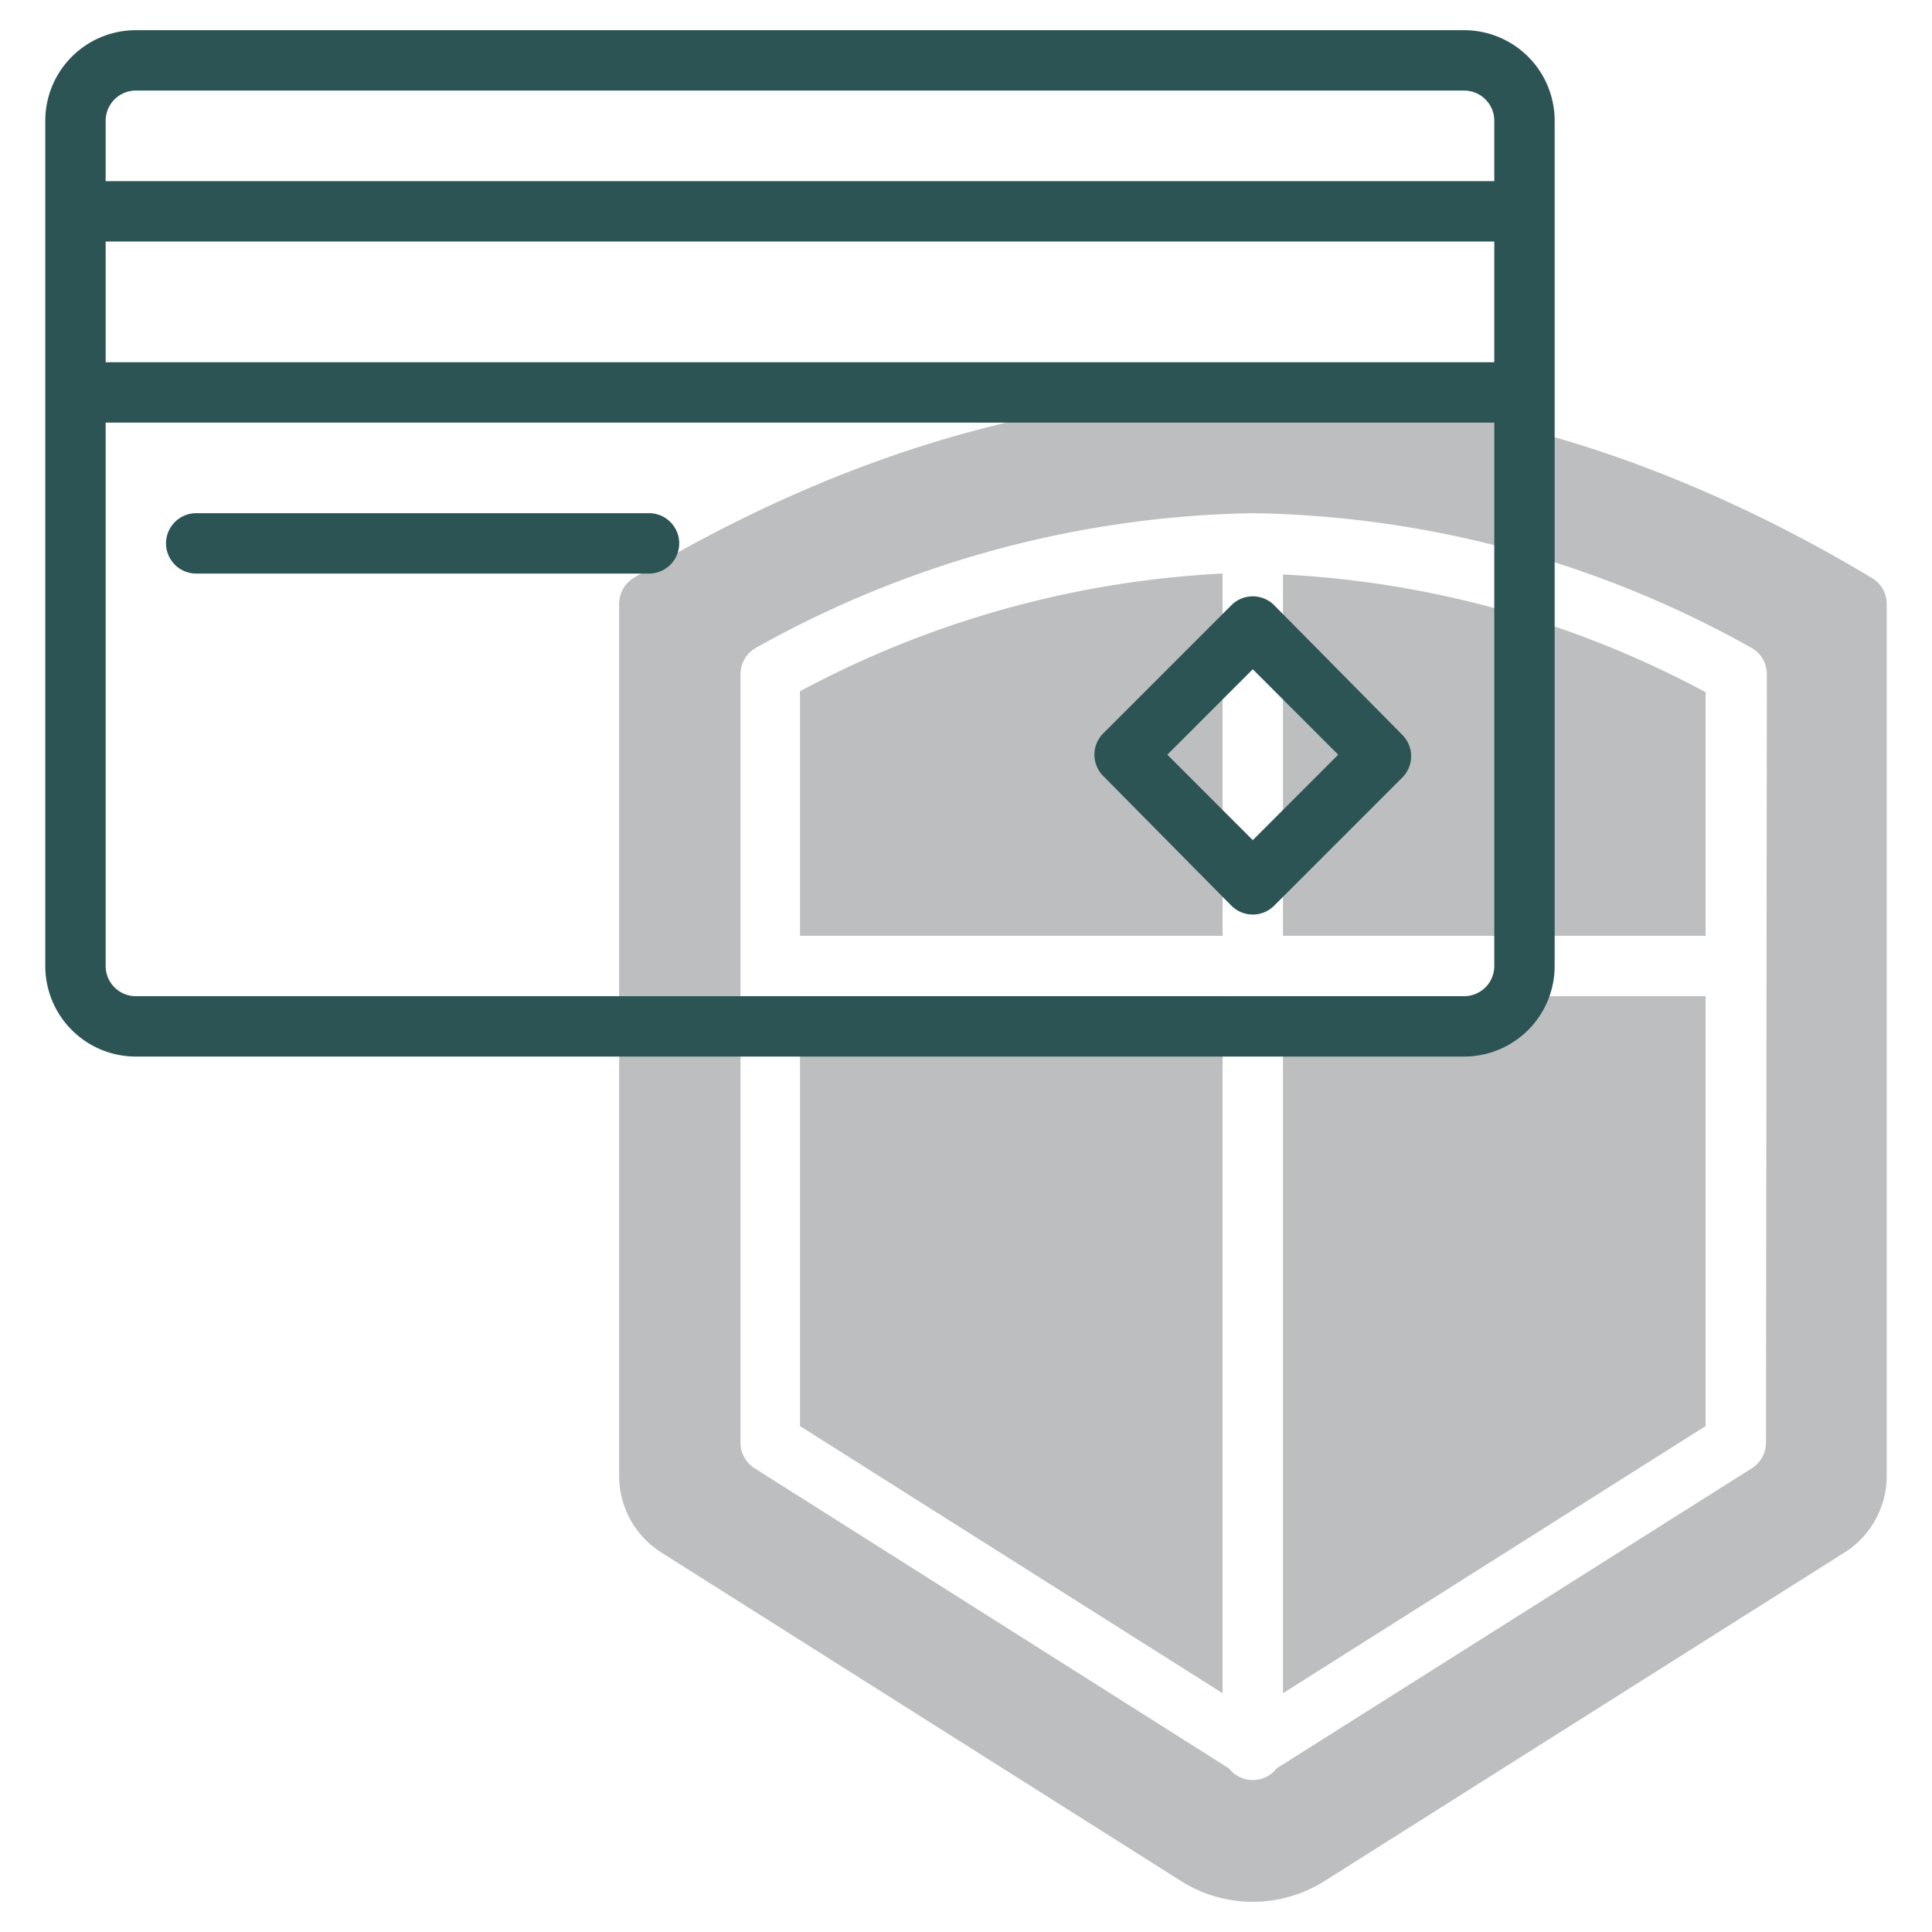
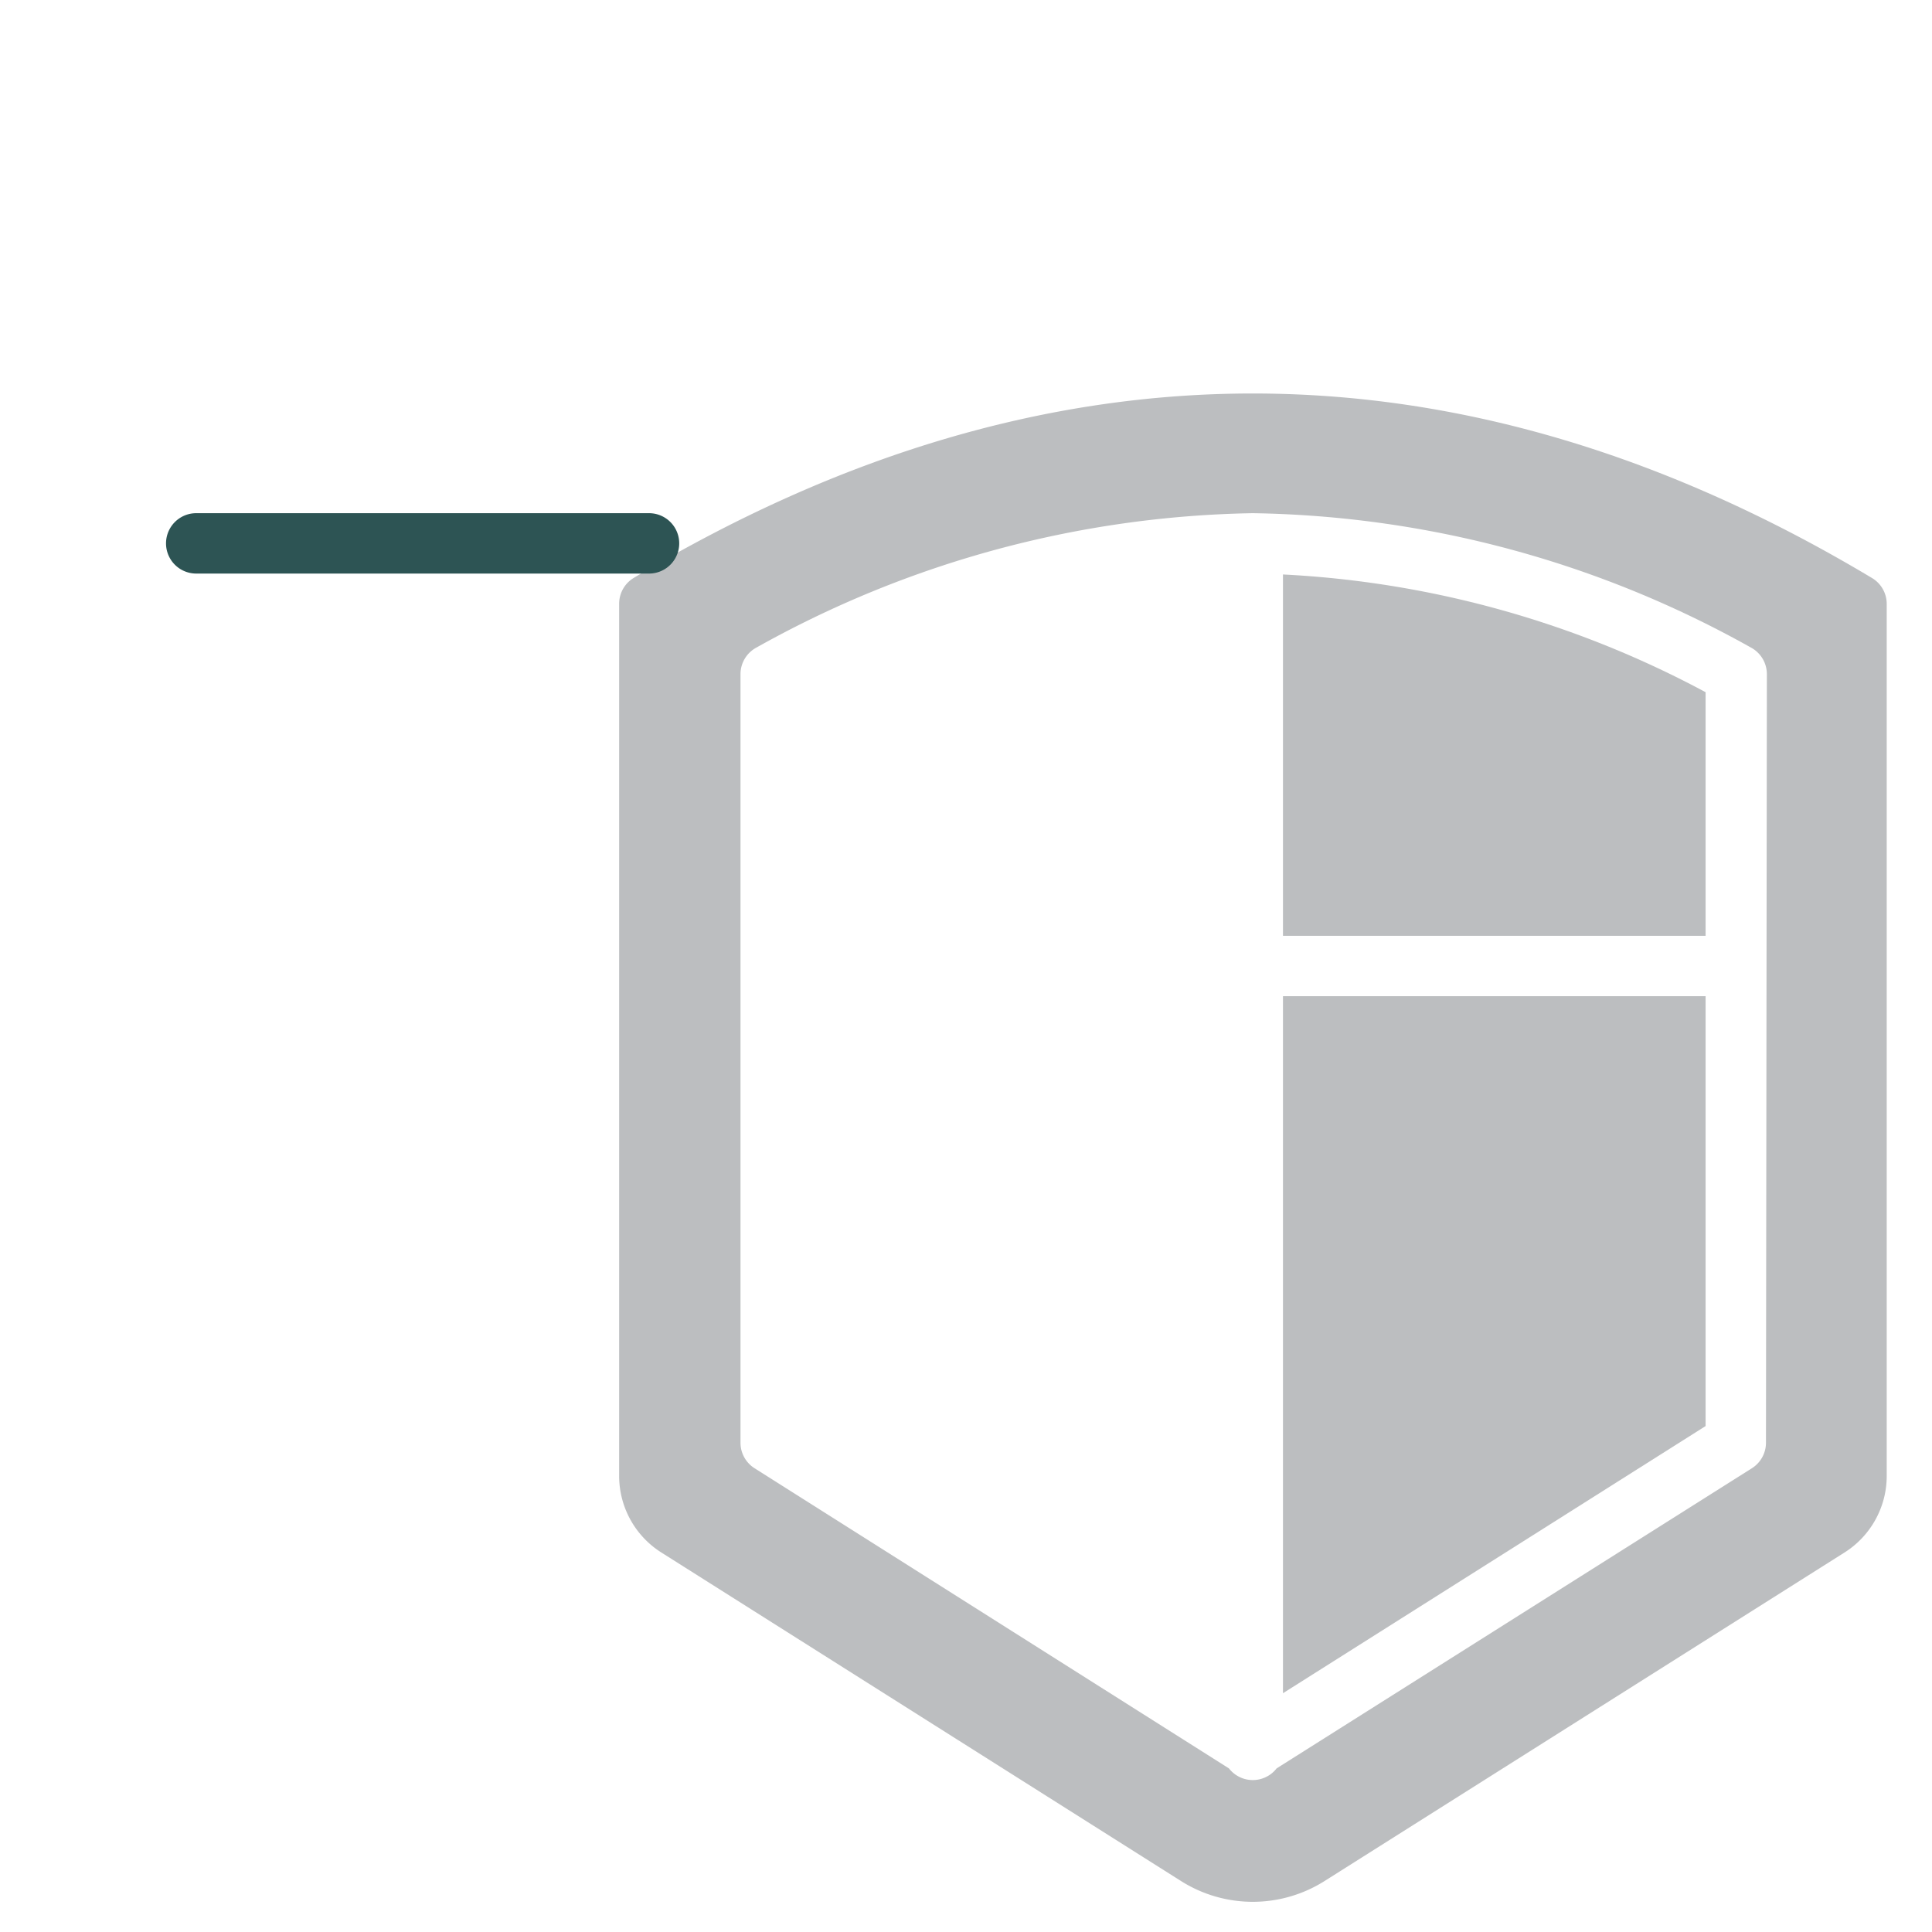
<svg xmlns="http://www.w3.org/2000/svg" id="line" viewBox="0 0 64 64">
  <defs>
    <style>.cls-1{fill:#bcbec0;}.cls-2{fill:#2d5454;}</style>
  </defs>
-   <polygon class="cls-1" points="26.5 47.24 40.5 56.09 40.5 33 26.5 33 26.5 47.24" />
  <polygon class="cls-1" points="42.5 56.09 56.5 47.24 56.5 33 42.5 33 42.5 56.09" />
-   <path class="cls-1" d="M26.5,31h14V19a33.1,33.1,0,0,0-14,3.9Z" />
  <path class="cls-1" d="M42.5,31h14V22.93a33.1,33.1,0,0,0-14-3.9Z" />
  <path class="cls-1" d="M62,19.14C48.4,11,34.6,11,21,19.14a1,1,0,0,0-.49.86V48.9a3,3,0,0,0,1.4,2.53L39.12,62.31a4.45,4.45,0,0,0,4.76,0L61.1,51.43a3,3,0,0,0,1.4-2.53V20A1,1,0,0,0,62,19.14ZM58.5,47.8a1,1,0,0,1-.47.84L42.29,58.58a1,1,0,0,1-1.58,0L25,48.64a1,1,0,0,1-.47-.84V22.33a1,1,0,0,1,.53-.88A34.8,34.8,0,0,1,41.5,17,34.8,34.8,0,0,1,58,21.45a1,1,0,0,1,.53.88Z" />
-   <path class="cls-2" d="M48.5,1H4.5a3,3,0,0,0-3,3V32a3,3,0,0,0,3,3h44a3,3,0,0,0,3-3V4A3,3,0,0,0,48.5,1ZM4.5,3h44a1,1,0,0,1,1,1V6H3.5V4A1,1,0,0,1,4.5,3Zm45,9H3.5V8h46Zm-1,21H4.5a1,1,0,0,1-1-1V14h46V32A1,1,0,0,1,48.5,33Z" />
  <path class="cls-2" d="M21.5,17H6.5a1,1,0,0,0,0,2h15a1,1,0,0,0,0-2Z" />
-   <path class="cls-2" d="M42.21,20.05a1,1,0,0,0-1.42,0l-4.24,4.24a1,1,0,0,0,0,1.42L40.79,30a1,1,0,0,0,1.42,0l4.24-4.24a1,1,0,0,0,0-1.42Zm-.71,7.78L38.67,25l2.83-2.83L44.33,25Z" />
</svg>